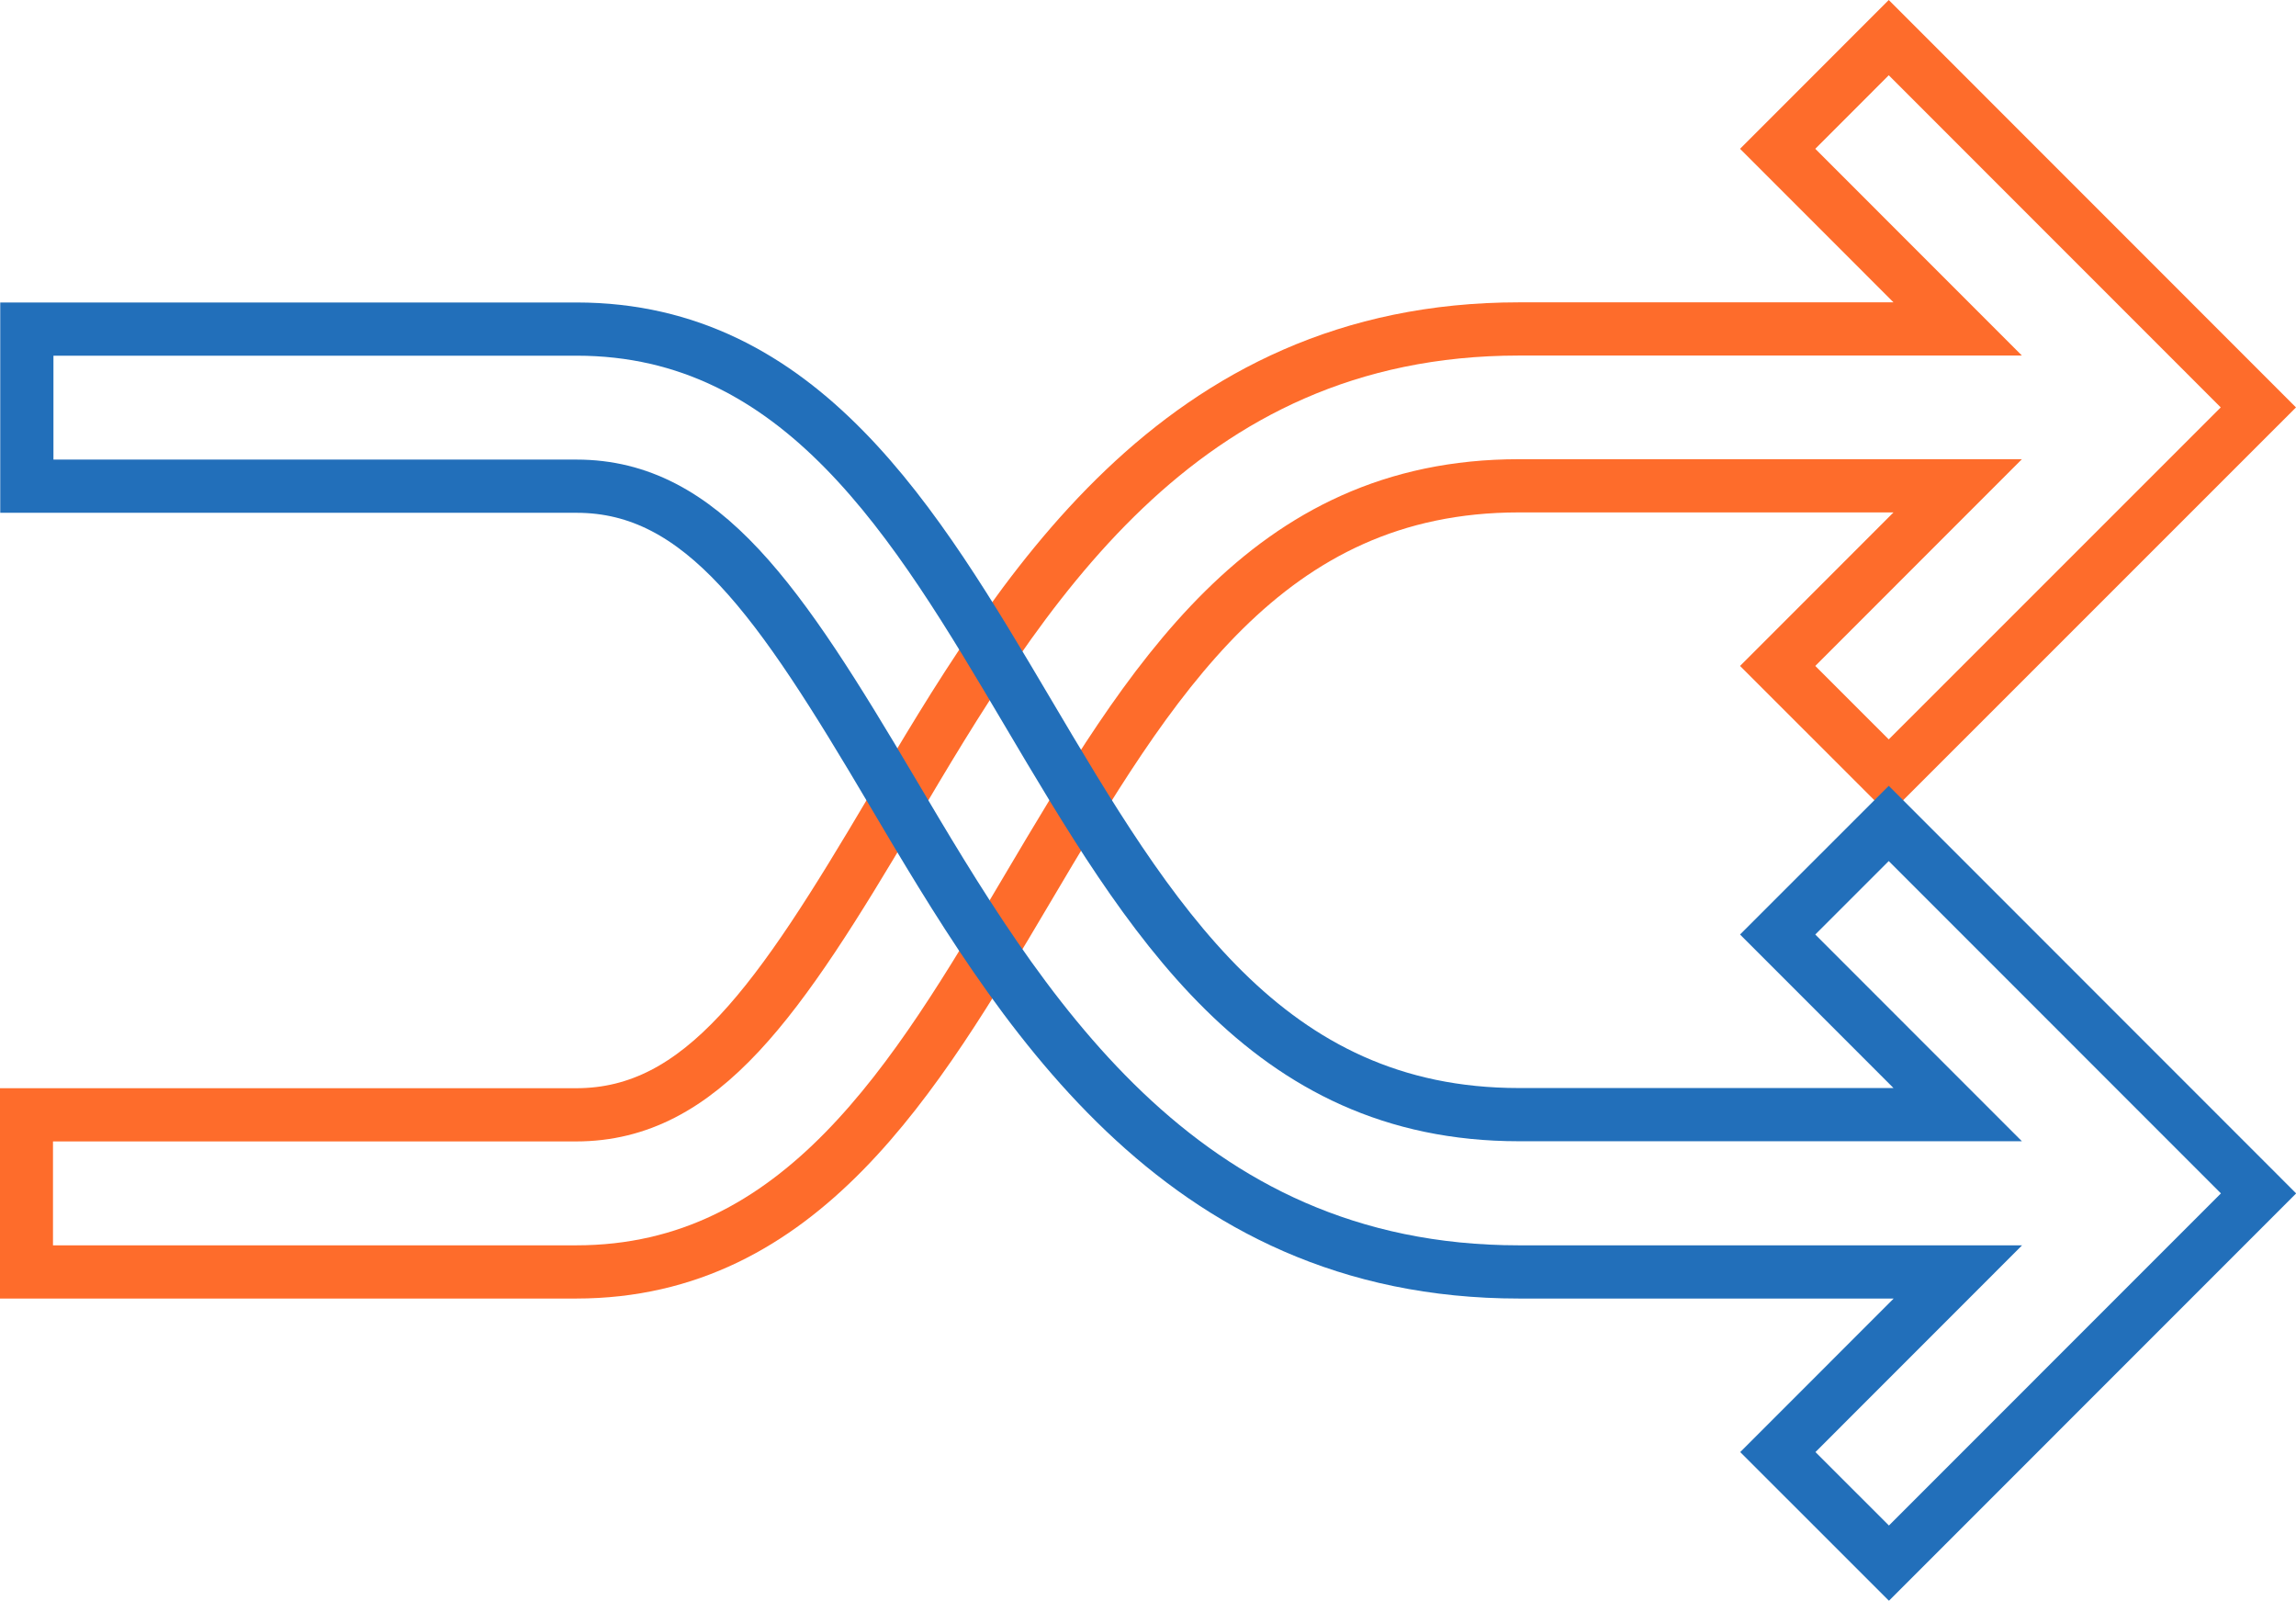
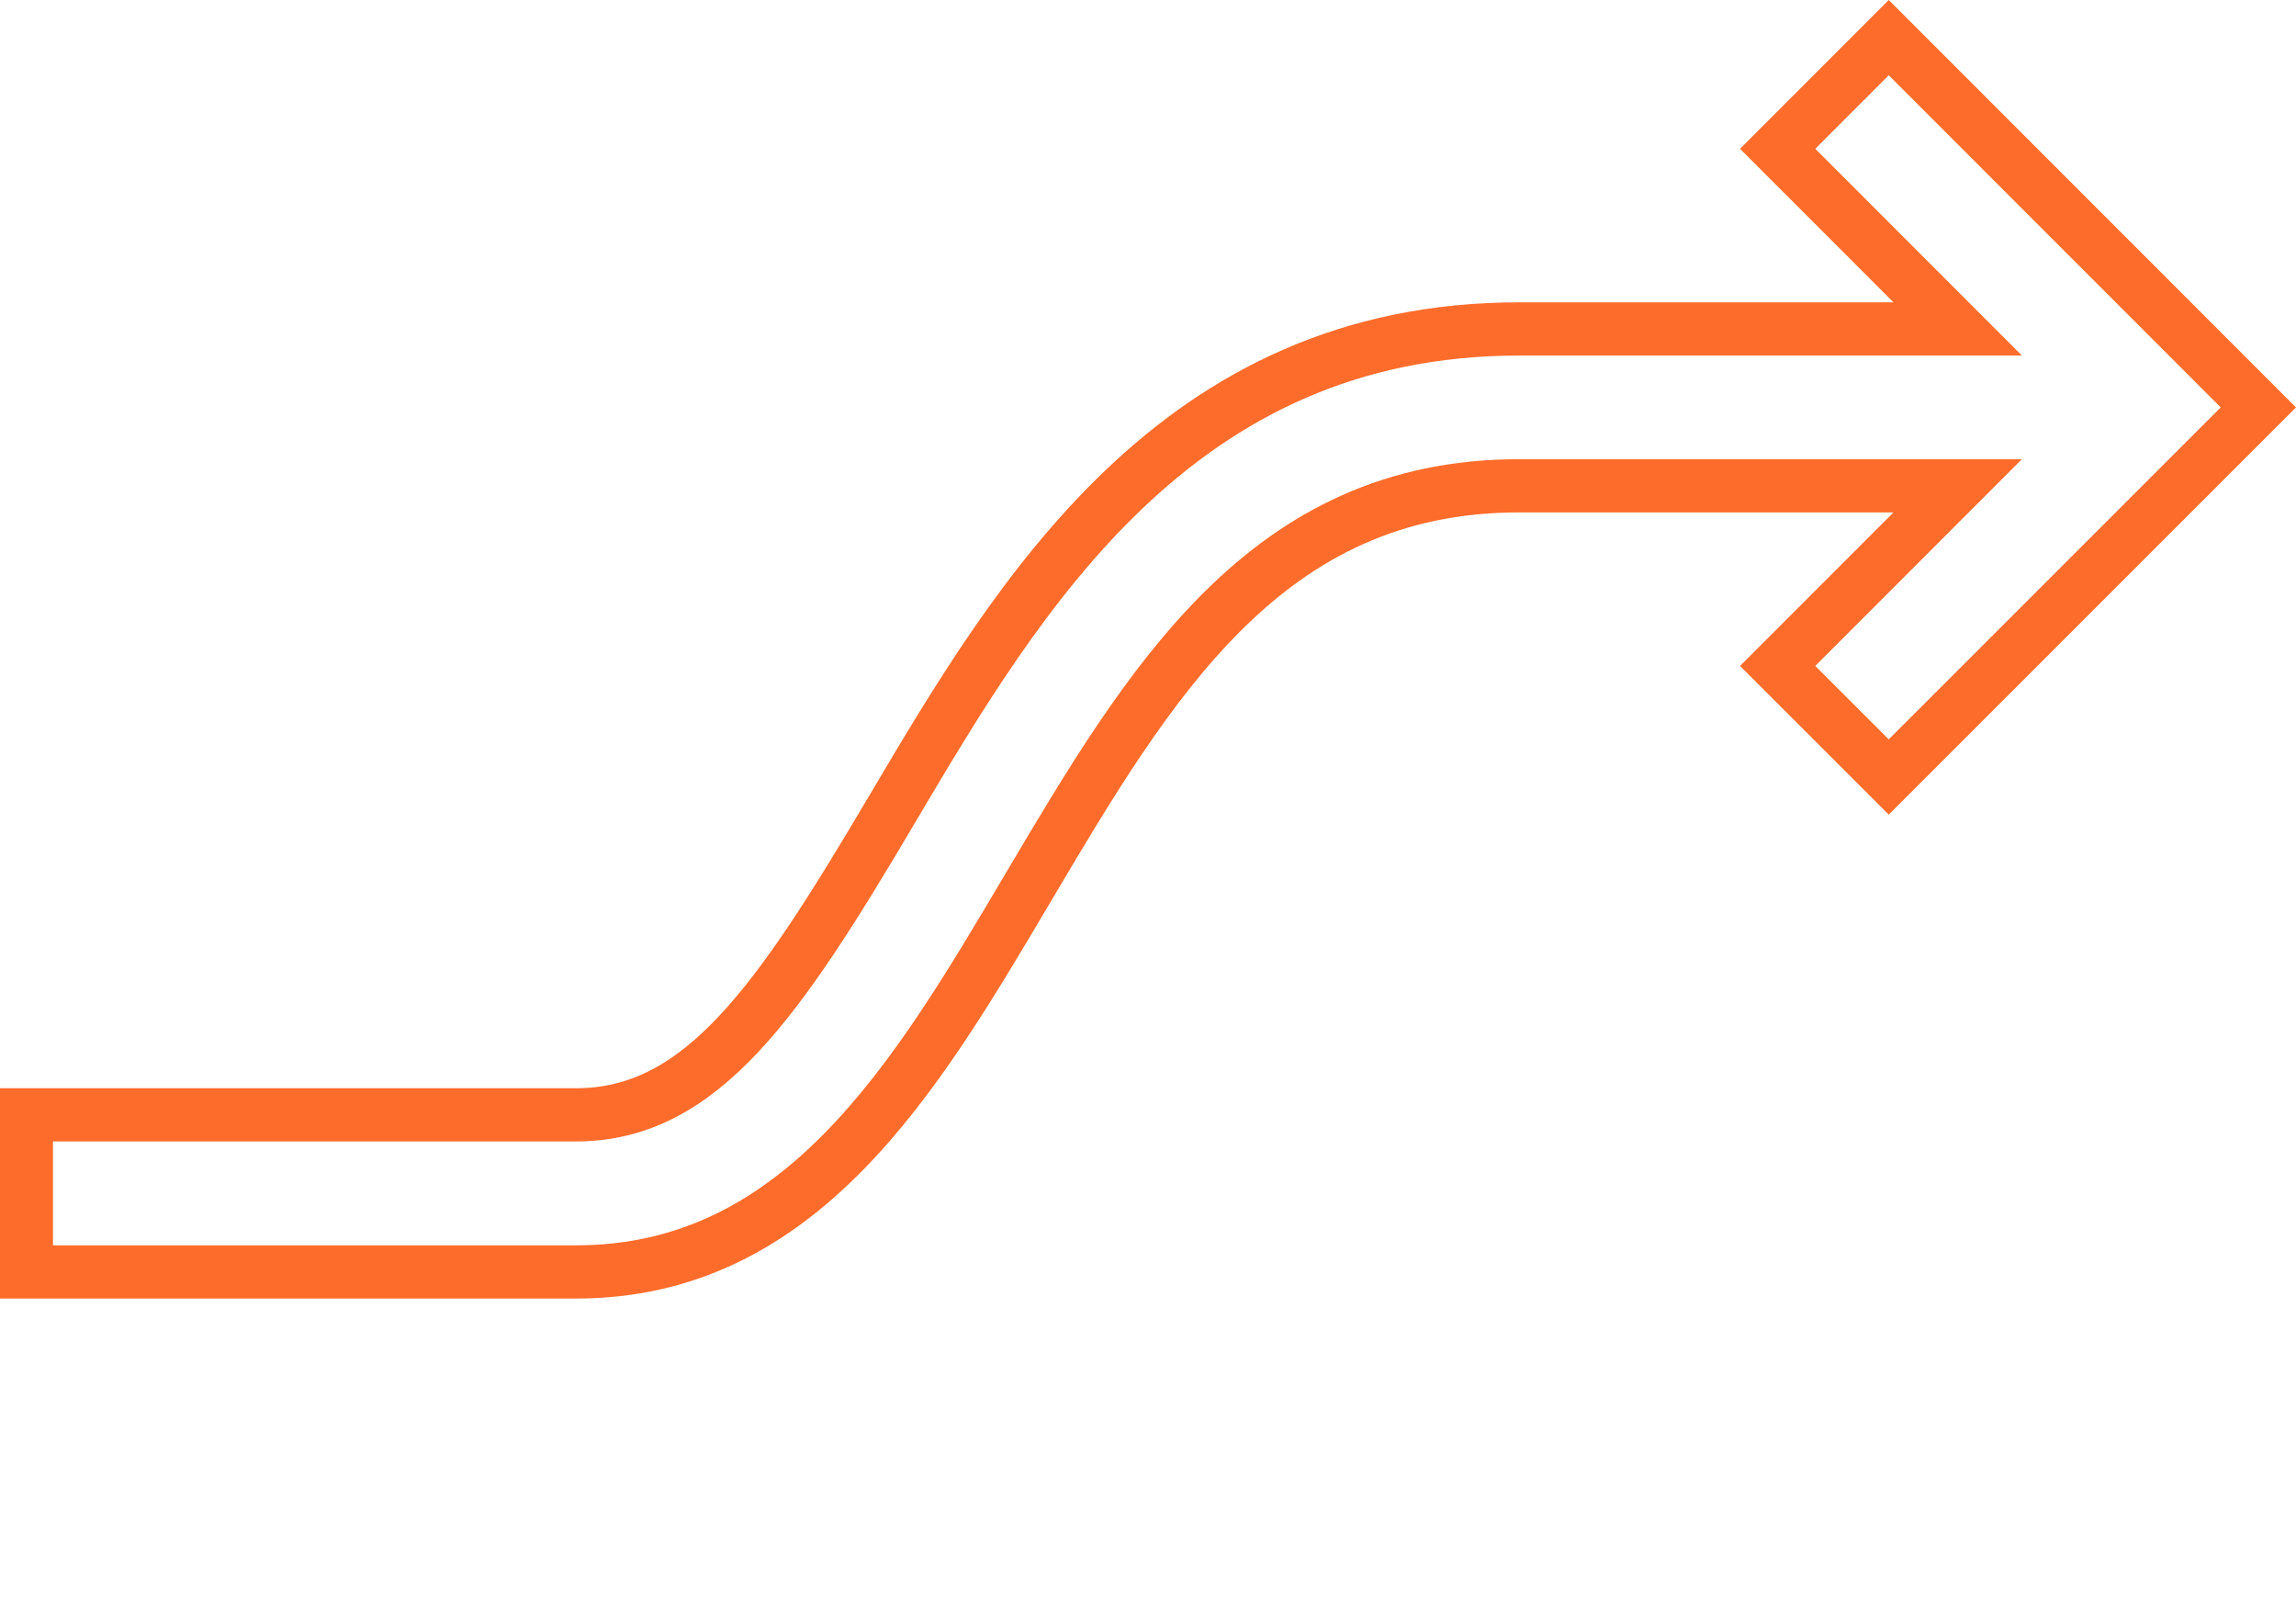
<svg xmlns="http://www.w3.org/2000/svg" width="64.734" height="45.12" viewBox="0 0 64.734 45.12">
  <g id="contact-integrations" transform="translate(11952.681 16902.695)">
    <path id="Path_25981" data-name="Path 25981" d="M473.571,52.366,470.439,55.5l5.076,5.078H463.144c-9.664,0-14.109,7.516-17.681,13.554-3.165,5.351-5.342,8.6-8.9,8.6h-15.5v4.429h15.5c6.335,0,9.574-5.477,12.707-10.773C452.737,70.532,456.007,65,463.144,65h12.371l-5.076,5.078,3.132,3.131L483.992,62.79Z" transform="translate(-12373 -16954)" fill="none" stroke="#fe6c2b" stroke-miterlimit="10" stroke-width="1.5" />
-     <path id="Path_25983" data-name="Path 25983" d="M473.571,74.518l-3.132,3.131,5.076,5.078H463.144c-7.138,0-10.407-5.526-13.868-11.376-3.132-5.294-6.371-10.769-12.7-10.769h-15.5v4.429h15.5c3.552,0,5.729,3.248,8.893,8.6,3.572,6.037,8.017,13.55,17.68,13.55h12.371l-5.076,5.078,3.132,3.131,10.421-10.423Z" transform="translate(-12373 -16954)" fill="none" stroke="#226fba" stroke-miterlimit="10" stroke-width="1.5" />
  </g>
</svg>